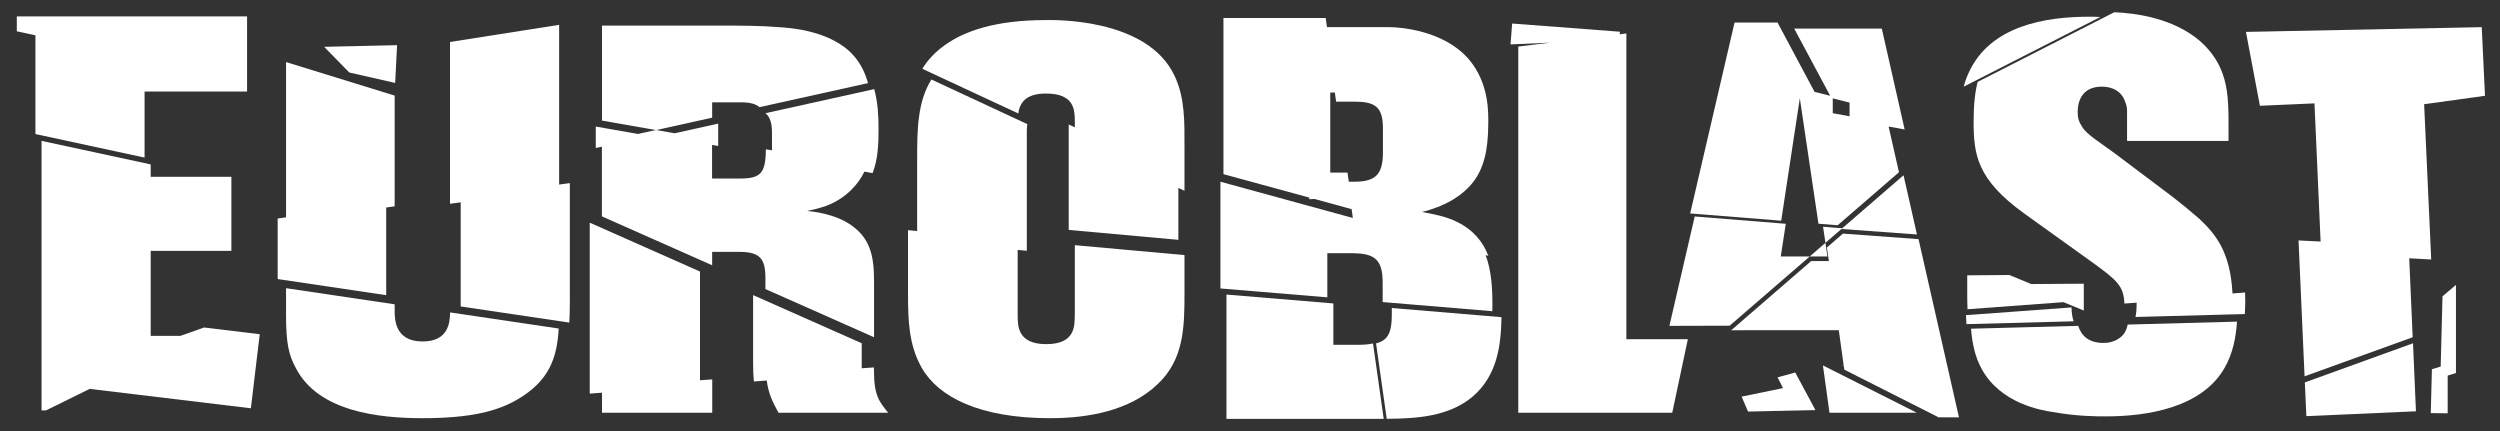
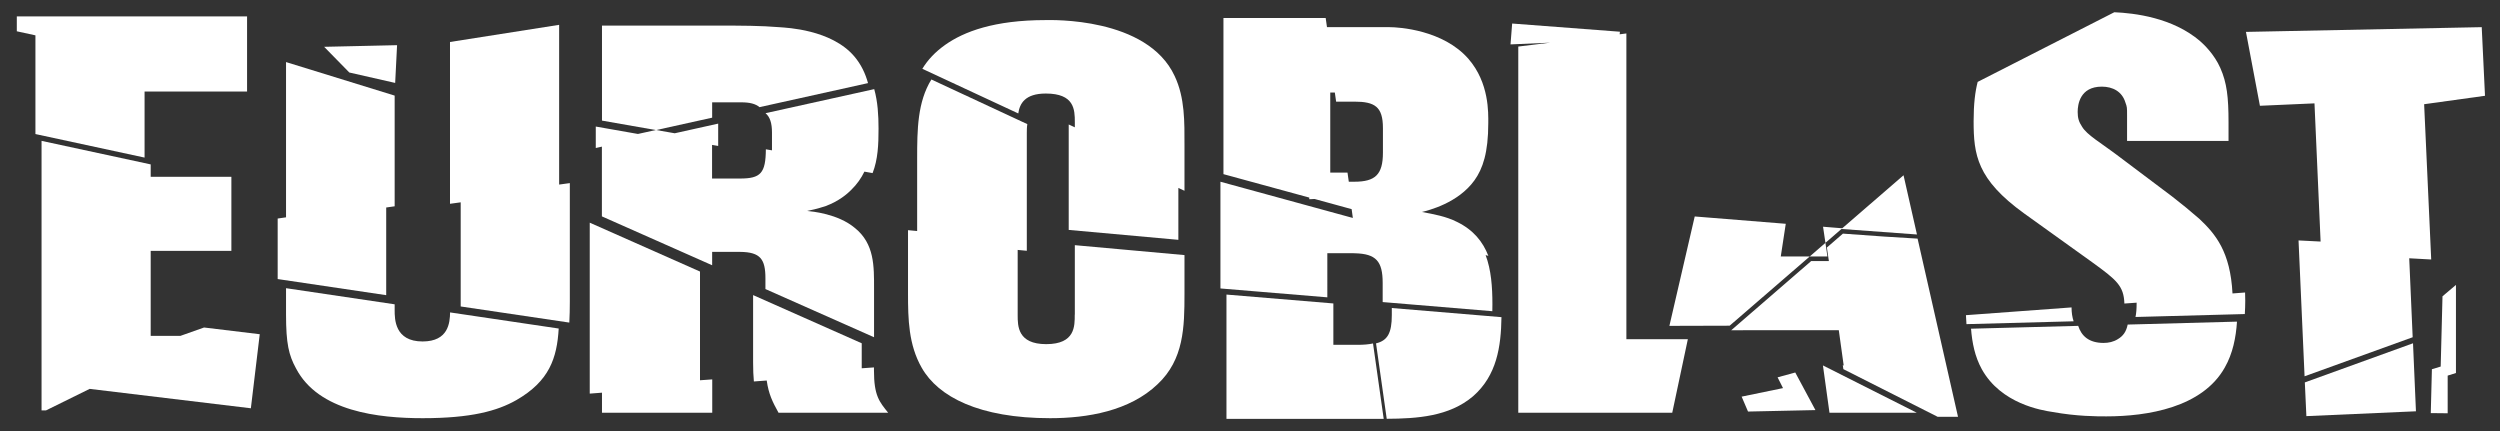
<svg xmlns="http://www.w3.org/2000/svg" version="1.0" id="Ebene_1" x="0px" y="0px" viewBox="0 0 290 50" style="enable-background:new 0 0 290 50;" xml:space="preserve">
  <rect x="0" y="0" width="290" height="50" fill="#333333" stroke="none" />
  <style type="text/css">
	.st0{fill:#FFFFFF;}
</style>
  <g>
    <path class="st0" d="M64.86,2.88L52.2,4.87v18.77l1.24-0.17v11.81c0,0.08,0,0.17,0,0.27l12.6,1.87c0.04-0.76,0.06-1.55,0.06-2.39   V21.24l-1.24,0.17V2.88z" />
    <path class="st0" d="M49.02,39.61c-3.24,0-3.24-2.61-3.24-3.63V35.3l-12.6-1.87v3.06c0,3.37,0.32,4.71,1.15,6.23   c2.61,5.03,9.61,5.79,14.69,5.79c5.6,0,8.65-0.83,10.88-2.1c3.81-2.19,4.71-4.85,4.91-8.3l-12.6-1.87   C52.19,37.43,52.02,39.61,49.02,39.61z" />
    <polygon class="st0" points="44.8,24.07 45.78,23.93 45.78,11.09 33.18,7.2 33.18,25.21 32.21,25.35 32.21,32.37 44.8,34.24  " />
    <polygon class="st0" points="16.77,18.28 16.77,10.62 28.66,10.62 28.66,1.9 4.64,1.9 4.11,1.9 1.95,1.9 1.95,3.63 4.11,4.1    4.11,15.55  " />
    <path class="st0" d="M82.62,11.87h3.37c0.98,0,1.65,0.17,2.11,0.56l12.59-2.79c-0.31-1.12-0.8-2.17-1.6-3.11   c-2.67-3.12-7.89-3.31-8.59-3.37c-2.29-0.19-4.58-0.19-6.93-0.19H69.83v11.02l6.27,1.1l6.51-1.44V11.87z" />
    <path class="st0" d="M101.38,42.62l-1.42,0.1v-2.9l-12.6-5.59v7.8c0,0.87,0.03,1.59,0.09,2.22l1.49-0.11   c0.22,1.58,0.68,2.49,1.37,3.74h12.72c-1.02-1.27-1.65-1.97-1.65-4.9V42.62z" />
    <polygon class="st0" points="81.2,31.5 68.41,25.83 68.41,45.66 69.83,45.55 69.83,47.88 82.62,47.88 82.62,44.01 81.2,44.11  " />
    <path class="st0" d="M88.79,32.29v1.24l12.6,5.59V33.5c0-2.61,0.06-5.22-2.23-7.06c-1.97-1.65-4.96-1.91-5.53-1.97   c0.32-0.06,1.21-0.25,2.16-0.57c1.53-0.57,2.48-1.4,2.93-1.85c0.69-0.67,1.19-1.39,1.55-2.14l0.95,0.17   c0.62-1.58,0.69-3.31,0.69-5.15c0-1.55-0.09-3.12-0.5-4.59L88.8,13.13c0.52,0.44,0.75,1.15,0.75,2.24v2.07l-0.71-0.12   c-0.02,2.77-0.6,3.39-2.99,3.39h-3.25v-3.9l0.71,0.12v-2.59l-5.04,1.12l-2.18-0.38l-2.09,0.46l-4.89-0.86v2.49l0.71-0.16v8.09   l12.79,5.67v-1.55h3.25C88.21,29.24,88.79,30.07,88.79,32.29z" />
    <path class="st0" d="M124.67,36.49c0,1.33,0.06,3.43-3.31,3.43c-3.31,0-3.31-2.1-3.31-3.37v-7.56l1.06,0.1V15.46   c0-0.33,0-0.69,0.06-1.06l-11.13-5.18c-1.61,2.62-1.65,5.78-1.65,9.17v8.41l-1.06-0.1v7.37c0,2.93,0.06,5.92,1.59,8.59   c1.91,3.37,6.68,5.85,14.89,5.85c4.32,0,9.22-0.83,12.47-3.94c3.05-2.86,3.12-6.62,3.12-10.5v-4.48l-12.72-1.15V36.49z" />
    <path class="st0" d="M121.3,2.33c-5.98,0-9.48,1.34-11.64,2.86c-1.19,0.84-2.05,1.77-2.67,2.79l11.13,5.18   c0.16-1.14,0.78-2.31,3.19-2.31c3.31,0,3.37,1.85,3.37,3.31v0.61l-0.71-0.33v12.23l12.72,1.15V21.8l0.71,0.33V16.9   c0-2.74,0.06-5.54-1.14-8.08C133.07,1.95,121.87,2.33,121.3,2.33z" />
    <polygon class="st0" points="188.66,3.88 187.88,3.98 187.91,3.68 175.41,2.73 175.22,5.15 179.82,4.95 176.12,5.4 176.12,47.88    193.98,47.88 195.79,39.35 188.66,39.35  " />
    <path class="st0" d="M153.96,29.37h2.93c0.1,0,0.19,0,0.28,0.01c2.45,0.06,3.22,0.92,3.22,3.43v2.23l12.72,1.06   c0-0.27,0.01-0.54,0.01-0.8c0-2-0.14-3.99-0.79-5.71l0.32,0.09c-0.63-1.63-1.73-3.01-3.64-3.94c-1.27-0.64-2.67-0.89-4.07-1.15   c0.76-0.19,4.2-1.02,6.11-3.69c0.95-1.34,1.59-3.18,1.59-6.62c0-1.15,0.13-4.64-2.29-7.44c-2.93-3.37-8.08-3.69-9.16-3.69h-7.26   l-0.15-1.06h-11.86v18.11l9.96,2.72l-0.01,0.19l0.62-0.03l4.3,1.18l0.14,1.02l-0.34-0.09l-15.02-4.11v12.38l12.4,1.03V29.37z    M160.42,14.85v2.86c0,2.54-0.89,3.37-3.31,3.37h-0.65l-0.15-1.06h-2v-9.29h0.53l0.15,1.06h2.11   C159.47,11.79,160.42,12.37,160.42,14.85z" />
    <path class="st0" d="M157.47,40h-2.8v-4.8l-12.4-1.03v14.42h17.37c0.29,0,0.58,0,0.87,0l-1.24-8.75   C158.78,39.95,158.19,40,157.47,40z" />
    <path class="st0" d="M161.45,36.56c0,2.06-0.49,2.95-1.83,3.27l1.24,8.75c3.51-0.02,7.25-0.26,10.01-2.61   c2.77-2.42,3.25-5.77,3.3-9.18l-12.72-1.06V36.56z" />
    <polygon class="st0" points="211.75,28.17 209.93,29.75 211.98,29.75  " />
-     <path class="st0" d="M208.78,11.39l2.16,14.56l2.23,0.18l7.11-6.15l-1.2-5.3l1.86,0.34l-0.73-3.22l-1.92-8.48h-8.6h-1.56l4.17,7.79   l-1.81-0.45l-4.3-8.05h-4.98l-5.15,22.15l10.56,0.84L208.78,11.39z M214.55,13.49l-1.95-0.36v-1.72l1.95,0.49V13.49z" />
-     <path class="st0" d="M213.78,27.1l-1.86,1.61l0.23,1.57h-2.05l-9.28,8.03l4.78-0.01h7.7l0.57,4.11c-0.04-0.02-0.07-0.04-0.11-0.06   l0.01,0.04l0.11,0.06l0.06,0.43c3.16,1.59,7.45,3.76,10.94,5.53h2.36l-4.69-20.67C220.27,27.57,217.15,27.35,213.78,27.1z" />
+     <path class="st0" d="M213.78,27.1l-1.86,1.61l0.23,1.57h-2.05l-9.28,8.03l4.78-0.01h7.7l0.57,4.11c-0.04-0.02-0.07-0.04-0.11-0.06   l0.01,0.04l0.06,0.43c3.16,1.59,7.45,3.76,10.94,5.53h2.36l-4.69-20.67C220.27,27.57,217.15,27.35,213.78,27.1z" />
    <polygon class="st0" points="206.57,29.75 207.13,26.08 207.15,25.96 196.59,25.11 196.56,25.23 193.65,37.8 200.64,37.78    209.93,29.75  " />
    <polygon class="st0" points="212.22,47.88 222.35,47.88 211.46,42.39  " />
    <path class="st0" d="M222.37,27.2l-0.01-0.03l-1.55-6.84l-7.11,6.15l-2.23-0.18l0.02,0.11l0.26,1.76l1.86-1.61   C216.97,26.81,220.09,27.04,222.37,27.2z" />
    <polygon class="st0" points="240.3,35.66 240.3,35.66 240.31,35.66  " />
-     <path class="st0" d="M242.33,1.94c-5.15,0-11.45,1.08-13.93,6.43c-0.23,0.49-0.44,1.03-0.61,1.68l15.85-8.08   C243.05,1.93,242.59,1.94,242.33,1.94z" />
-     <path class="st0" d="M235.63,32.95l-2.55-1.05l-4.88,0.04v1.72c0,0.74,0,1.48,0.03,2.21l11.13-0.82l2.36,0.97c0-0.01,0-0.02,0-0.03   v-3.08L235.63,32.95z" />
    <path class="st0" d="M240.3,35.66l-12.25,0.9c0.01,0.35,0.03,0.7,0.06,1.04l12.43-0.33C240.38,36.8,240.3,36.25,240.3,35.66z" />
    <path class="st0" d="M245.67,39.34c-0.51,0.32-1.08,0.44-1.65,0.44c-1.7,0-2.57-0.8-2.95-1.98l-12.43,0.33   c0.13,1.64,0.44,3.23,1.25,4.7c2.23,4.01,6.94,4.77,8.21,4.96c2.8,0.51,5.15,0.51,6.23,0.51c4.77,0,11.13-1.02,13.74-5.66   c0.94-1.64,1.3-3.5,1.42-5.33l-12.68,0.34C246.64,38.48,246.29,38.97,245.67,39.34z" />
    <path class="st0" d="M258.97,34.04c-0.25-4.83-1.96-6.88-3.84-8.65c-1.02-0.89-2.1-1.78-3.18-2.61l-6.17-4.64   c-2.1-1.59-3.69-2.48-4.26-3.44c-0.38-0.57-0.51-1.02-0.51-1.72c0-0.83,0.25-2.93,2.8-2.93c1.27,0,2.36,0.57,2.74,1.85   c0.19,0.51,0.19,0.57,0.19,1.46v2.99h11.77v-2.16c0-2.93-0.19-4.58-0.95-6.3c-0.7-1.59-1.91-2.74-2.35-3.12   c-3.19-2.74-7.63-3.25-9.95-3.35l-15.85,8.08c-0.29,1.12-0.47,2.54-0.47,4.56c0,3.88,0.38,6.74,5.85,10.69l7.89,5.66   c2.86,2.07,3.68,2.75,3.75,4.8l1.42-0.1c0,0.01,0,0.03,0,0.04c0,0.66-0.04,1.19-0.13,1.62l12.68-0.34   c0.03-0.52,0.05-1.03,0.05-1.54c0-0.33-0.01-0.65-0.02-0.96L258.97,34.04z" />
    <polygon class="st0" points="267.36,44.36 267.54,48.27 280.25,47.71 279.91,39.82  " />
    <polygon class="st0" points="279.47,29.96 282.02,30.1 281.2,12.09 288.26,11.11 287.88,3.15 260.53,3.7 262.15,12.27    268.48,11.99 269.19,28.02 266.63,27.89 267.33,43.65 279.87,39.12  " />
    <polygon class="st0" points="20.93,38.96 17.48,38.96 17.48,29.1 26.84,29.1 26.84,20.51 17.48,20.51 17.48,19.07 4.82,16.34    4.82,47.61 5.33,47.61 10.4,45.11 29.1,47.36 30.13,38.77 23.67,37.99  " />
    <polygon class="st0" points="206.2,43.77 206.83,45.02 202.03,46.01 202.77,47.74 210.59,47.57 208.25,43.21  " />
    <polygon class="st0" points="283.12,42.52 282.1,42.83 281.97,47.92 283.93,47.94 283.93,43.57 284.89,43.27 284.89,33.05    283.33,34.37  " />
    <polygon class="st0" points="45.84,9.62 46.06,5.24 37.6,5.43 40.52,8.41  " />
  </g>
</svg>